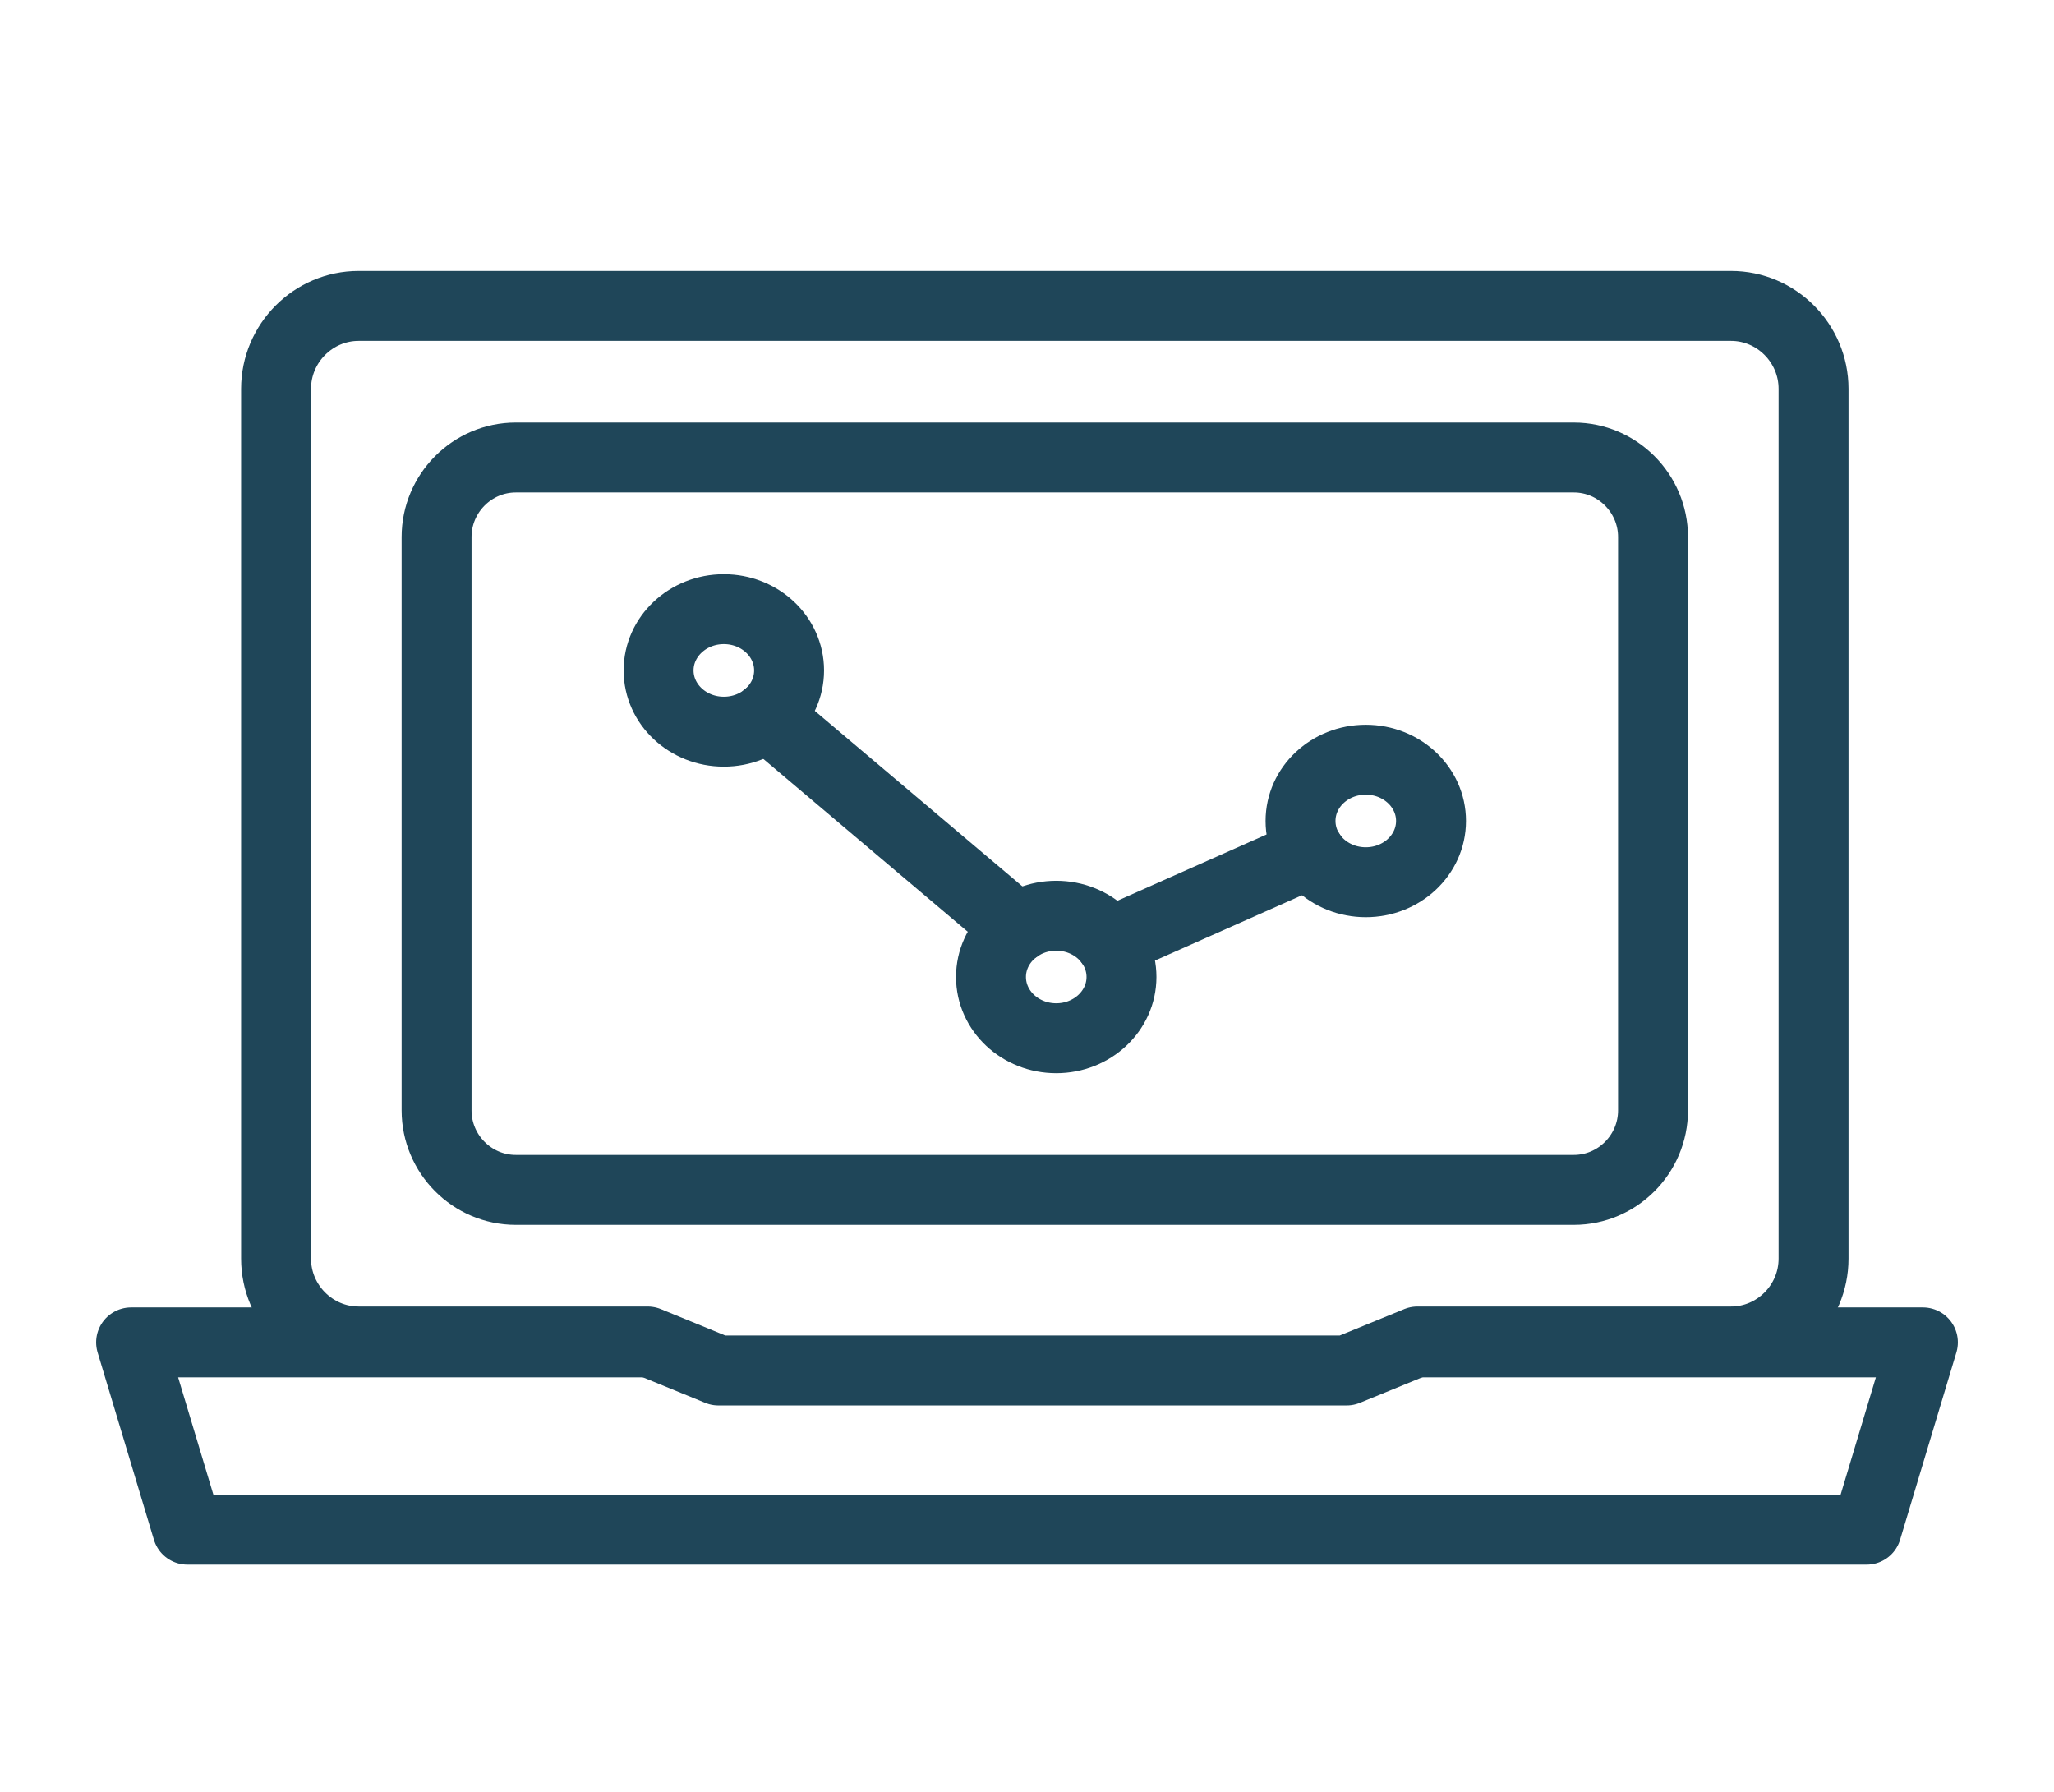
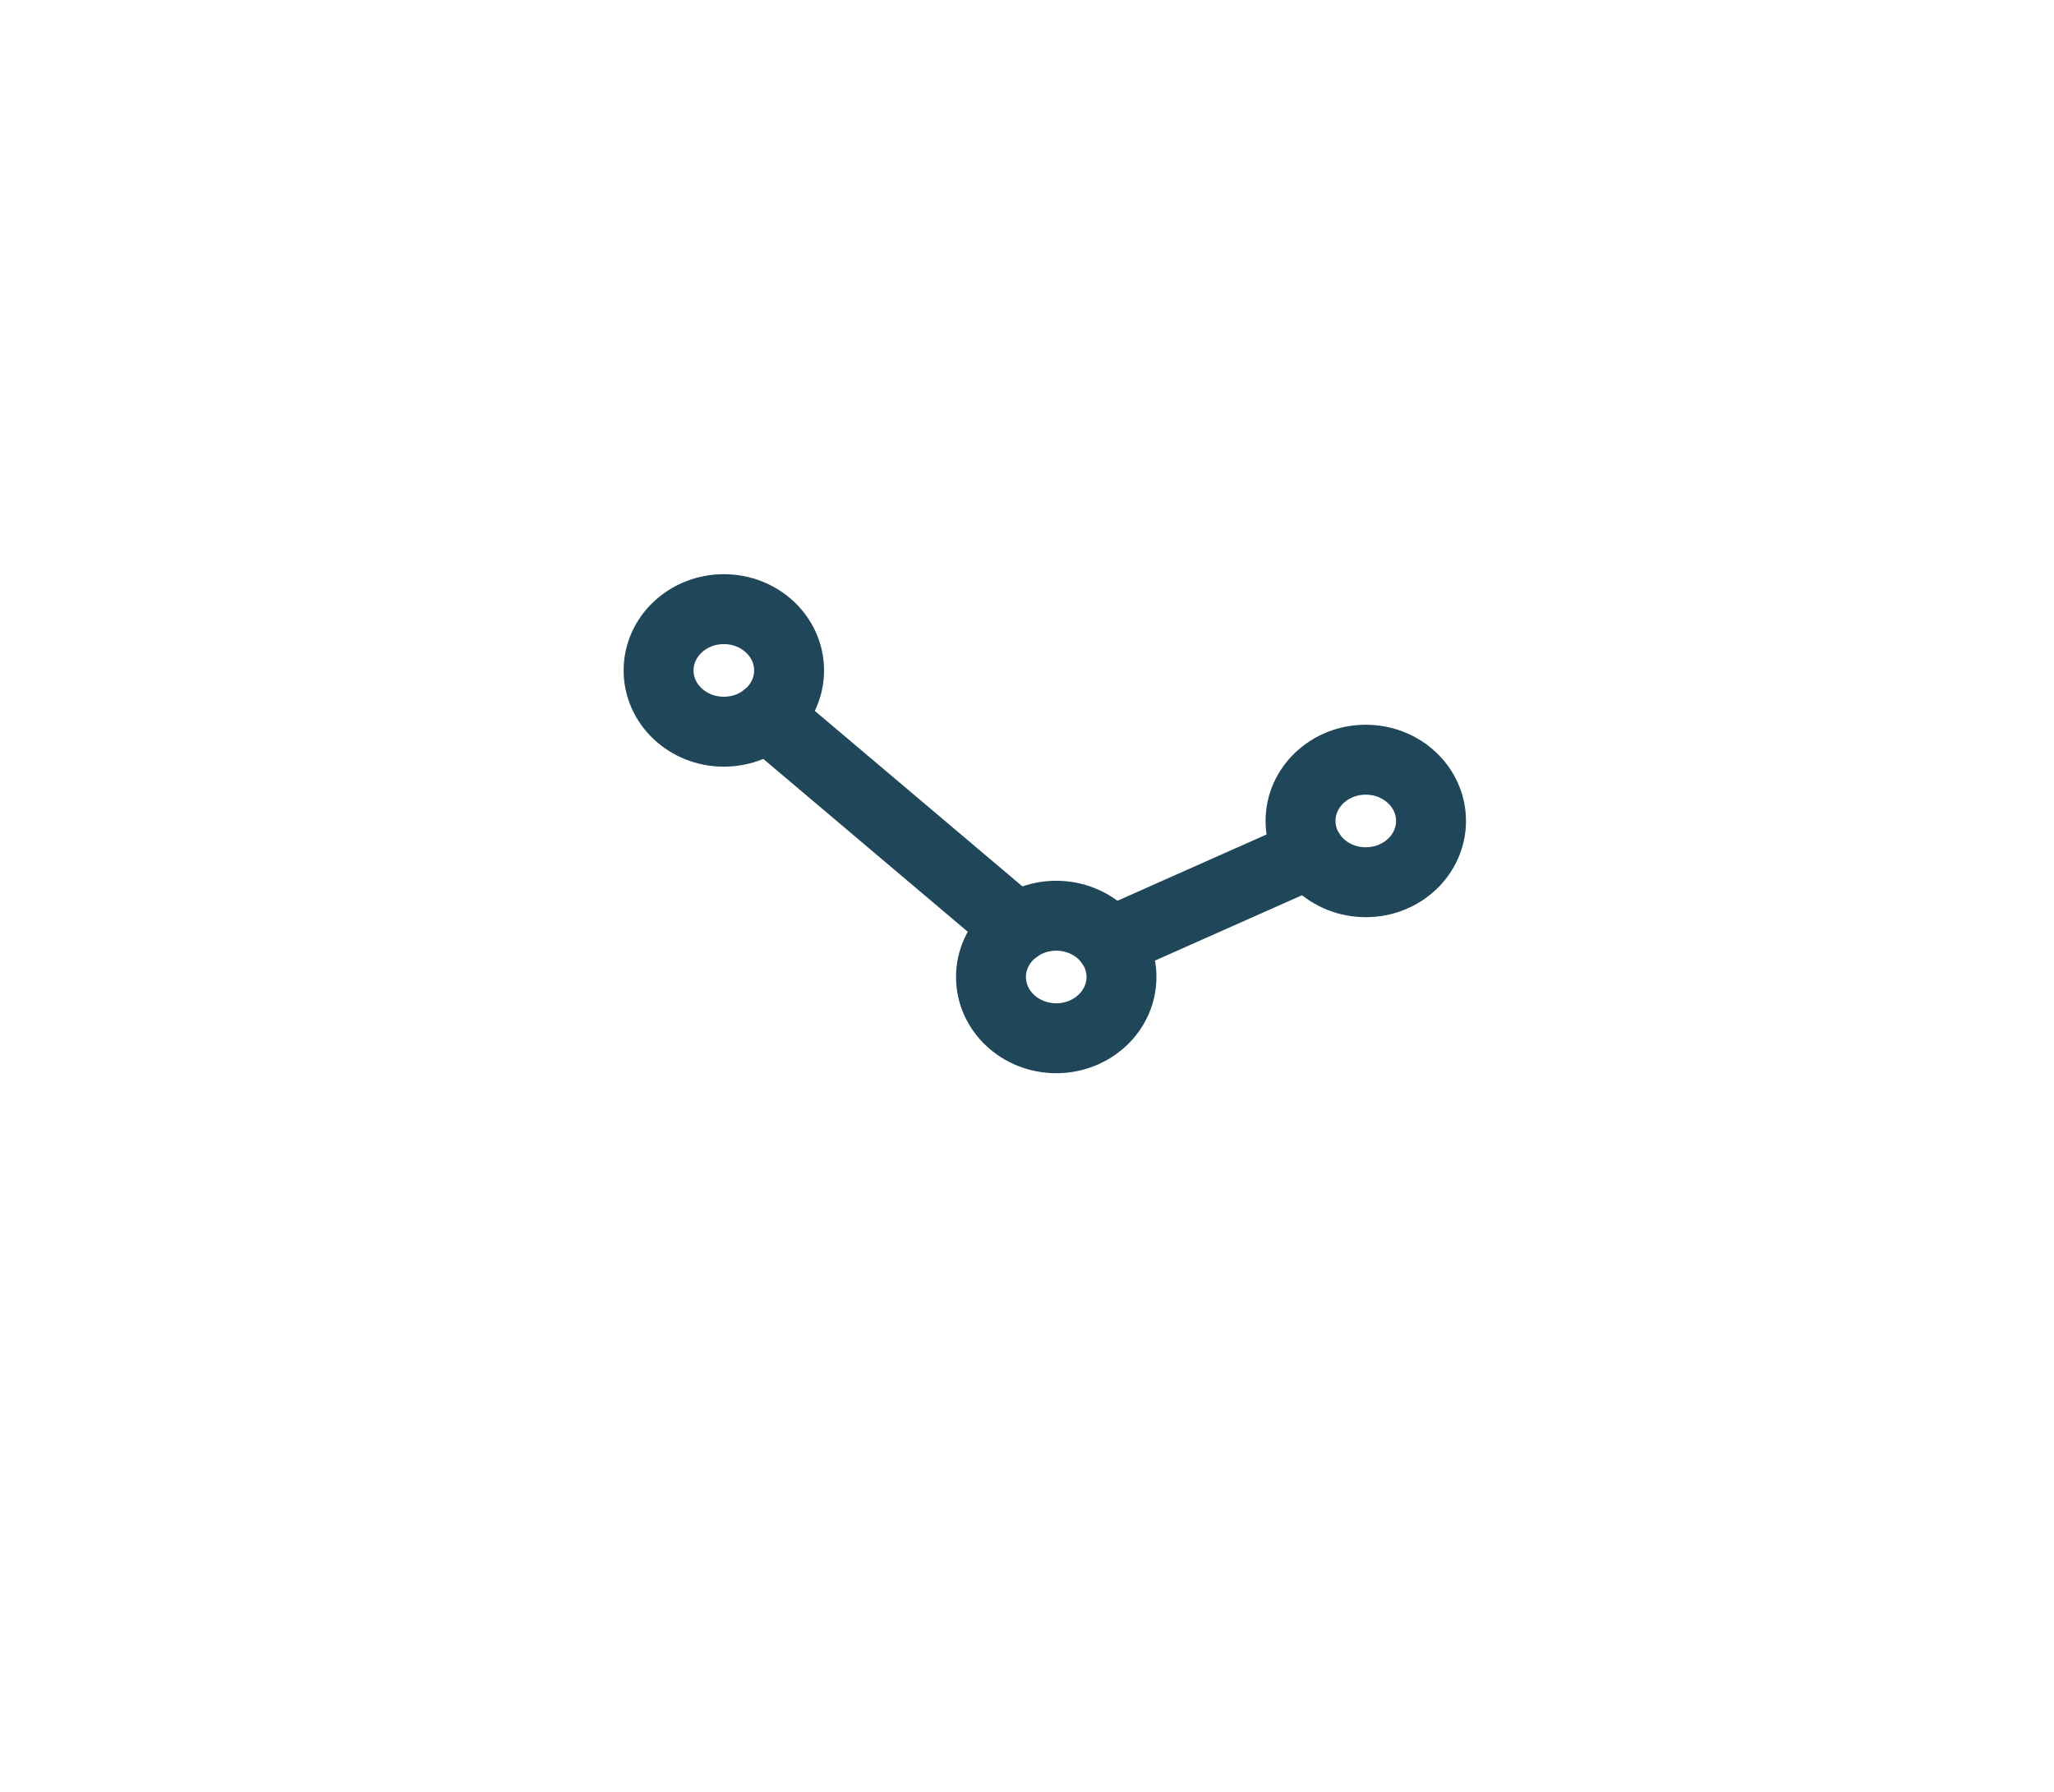
<svg xmlns="http://www.w3.org/2000/svg" width="47px" height="41px" viewBox="0 0 47 41" version="1.1">
  <title>Enterprise applications - Dark</title>
  <g id="Page-1" stroke="none" stroke-width="1" fill="none" fill-rule="evenodd">
    <g id="Enterprise-applications---Dark">
-       <rect id="Rectangle" x="0" y="0" width="47" height="41" />
      <g id="Group-17" transform="translate(3, 7)" stroke="#1F4659" stroke-linecap="round" stroke-linejoin="round" stroke-width="1.6">
-         <path d="M34.825,18.407 L34.825,5.287 C34.825,4.287 34.009,3.468 33.013,3.468 L8.802,3.468 C7.805,3.468 6.99,4.287 6.99,5.287 L6.99,18.407 C6.99,19.408 7.805,20.226 8.802,20.226 L33.013,20.226 C34.009,20.226 34.825,19.408 34.825,18.407 Z" id="Stroke-1" />
-         <path d="M5.206,0 L36.609,0 C37.648,0 38.498,0.854 38.498,1.897 L38.498,21.798 C38.498,22.841 37.648,23.694 36.609,23.694 L29.435,23.694 L27.813,24.358 L13.44,24.358 L11.819,23.694 L5.206,23.694 C4.168,23.694 3.317,22.841 3.317,21.798 L3.317,1.897 C3.317,0.854 4.168,0 5.206,0 Z" id="Stroke-3" />
-         <polyline id="Stroke-5" points="11.846 23.715 0 23.715 1.288 28 39.712 28 41 23.715 29.408 23.715" />
        <path d="M26.759,11.784 C26.759,12.559 27.427,13.186 28.252,13.186 C29.076,13.186 29.745,12.559 29.745,11.784 C29.745,11.01 29.076,10.383 28.252,10.383 C27.427,10.383 26.759,11.01 26.759,11.784 Z" id="Stroke-7" />
        <path d="M19.676,15.354 C19.676,16.129 20.345,16.756 21.169,16.756 C21.993,16.756 22.662,16.129 22.662,15.354 C22.662,14.58 21.993,13.953 21.169,13.953 C20.345,13.953 19.676,14.58 19.676,15.354 Z" id="Stroke-9" />
        <path d="M12.07,8.34 C12.07,9.115 12.739,9.742 13.563,9.742 C14.388,9.742 15.056,9.115 15.056,8.34 C15.056,7.566 14.388,6.938 13.563,6.938 C12.739,6.938 12.07,7.566 12.07,8.34 Z" id="Stroke-11" />
        <line x1="26.985" y1="12.523" x2="22.399" y2="14.561" id="Stroke-13" />
        <line x1="20.279" y1="14.231" x2="14.551" y2="9.389" id="Stroke-15" />
      </g>
    </g>
  </g>
</svg>